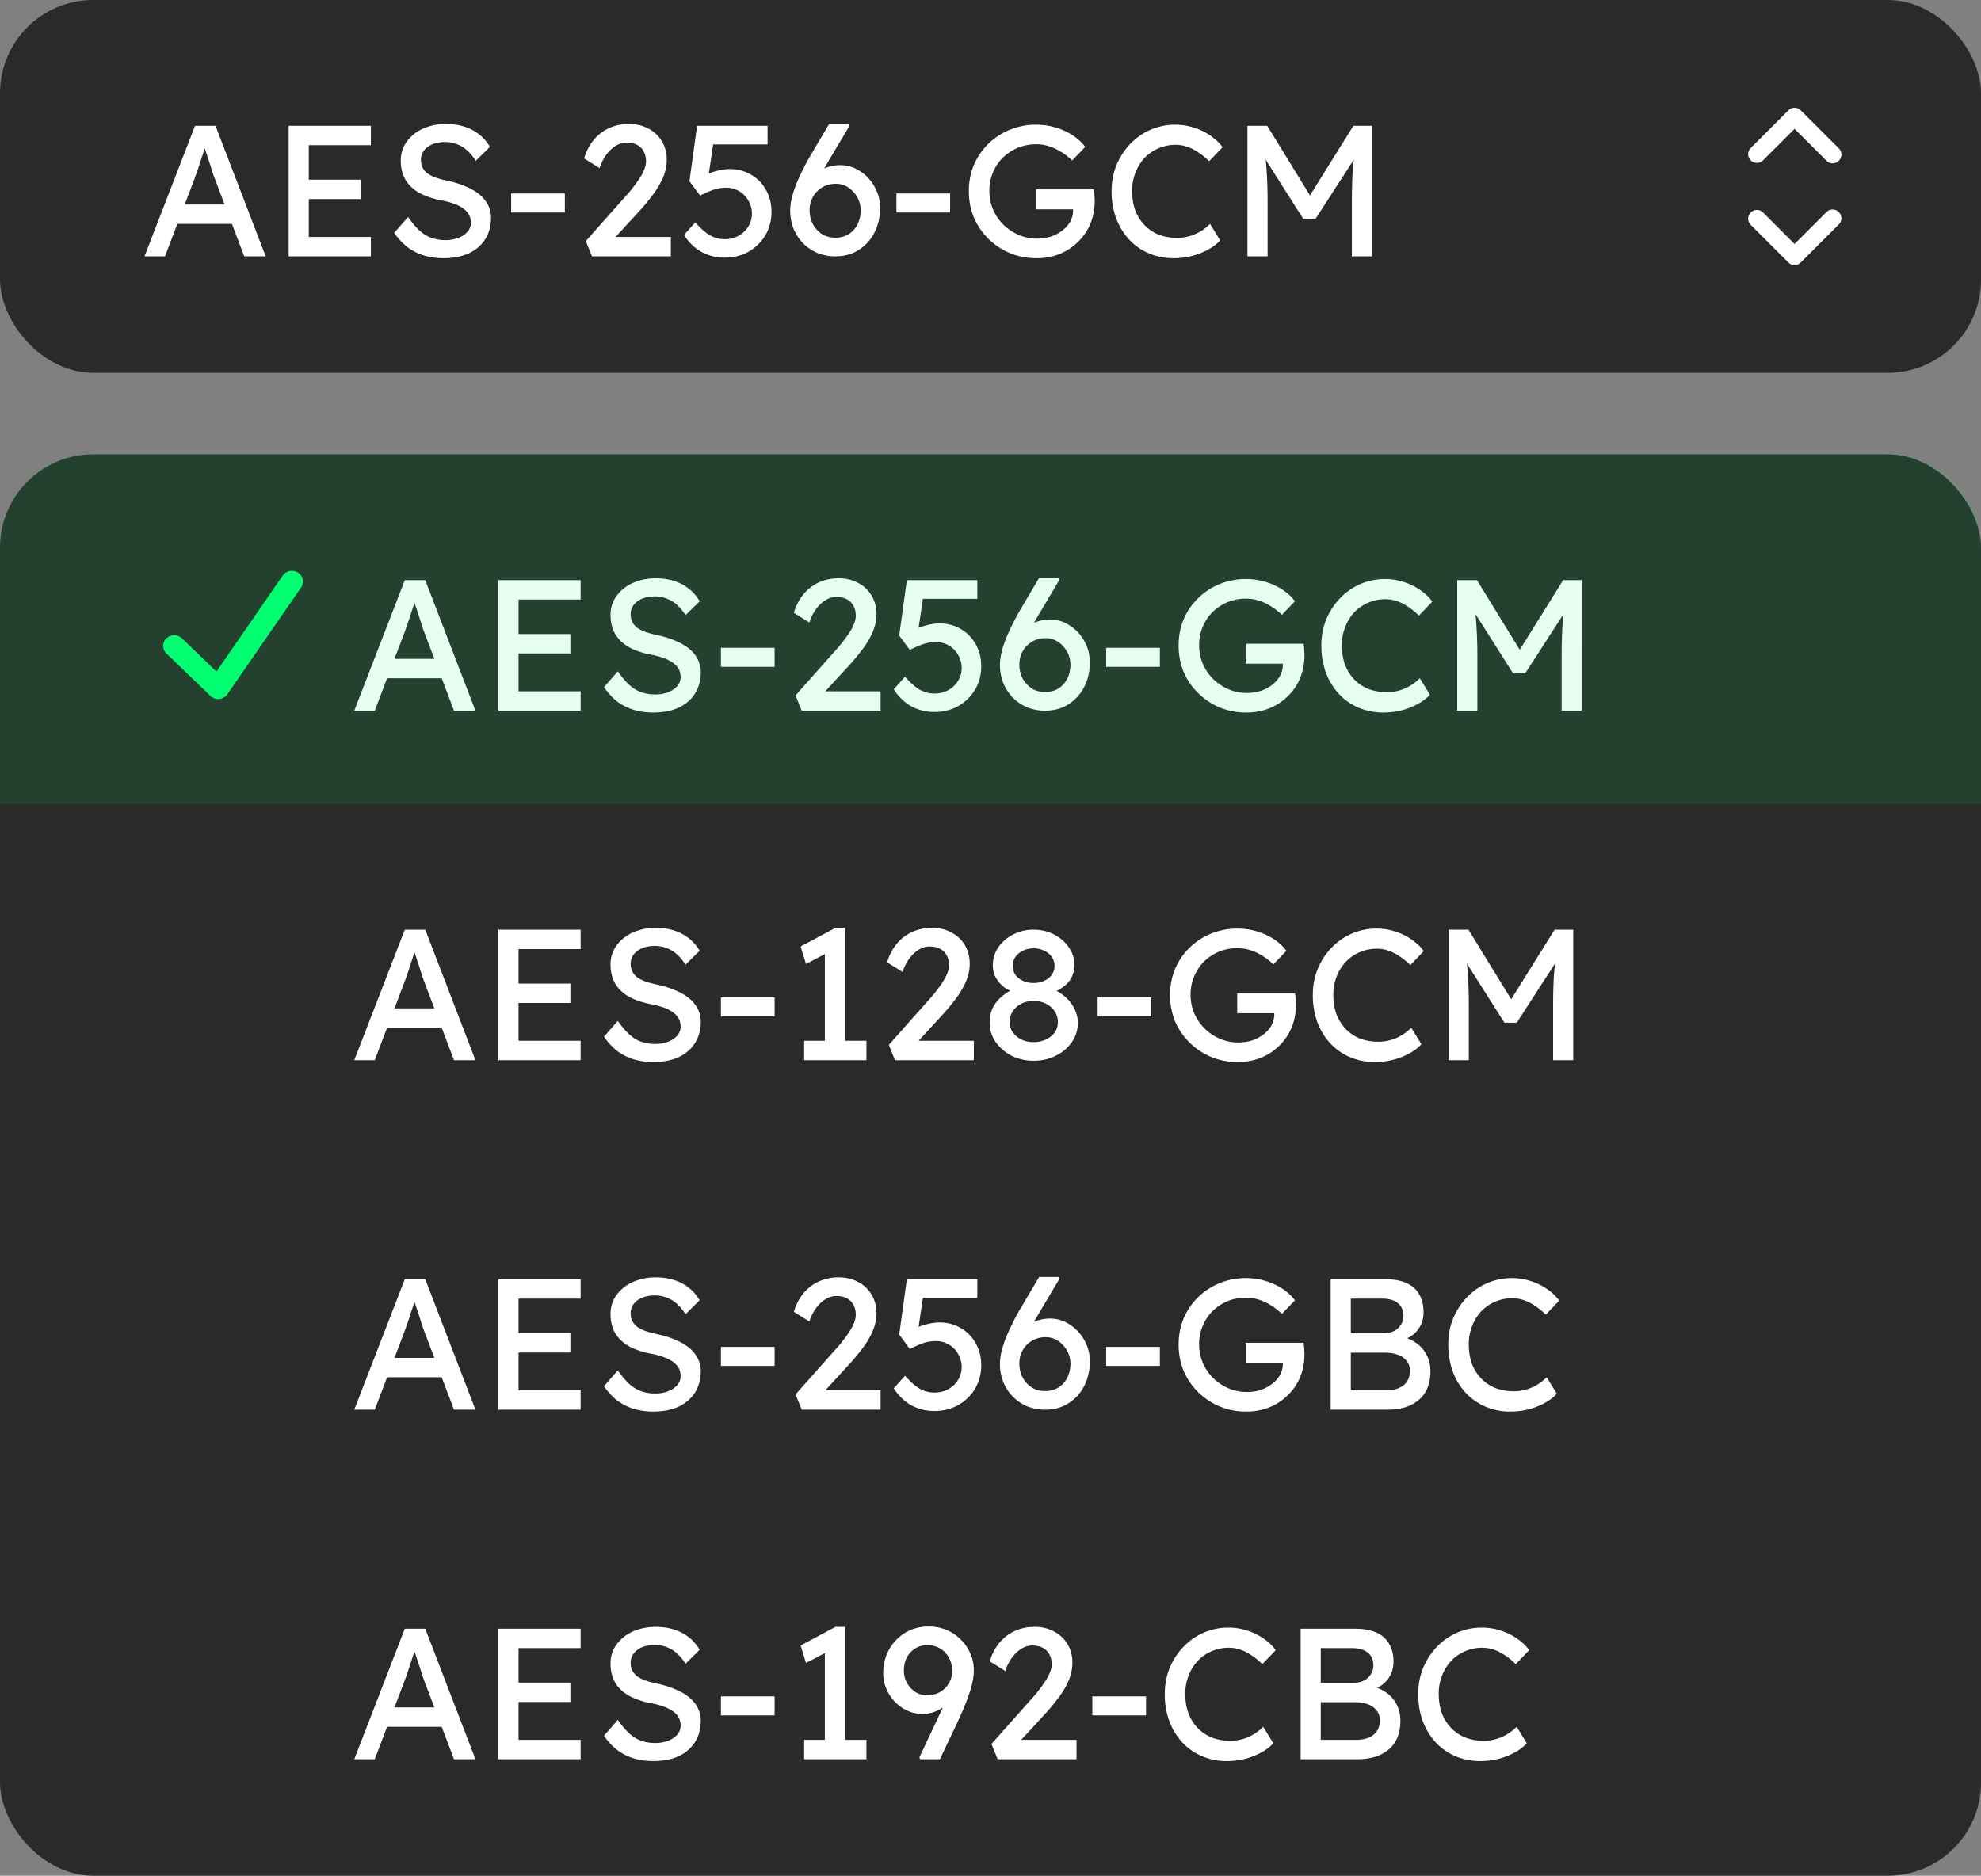
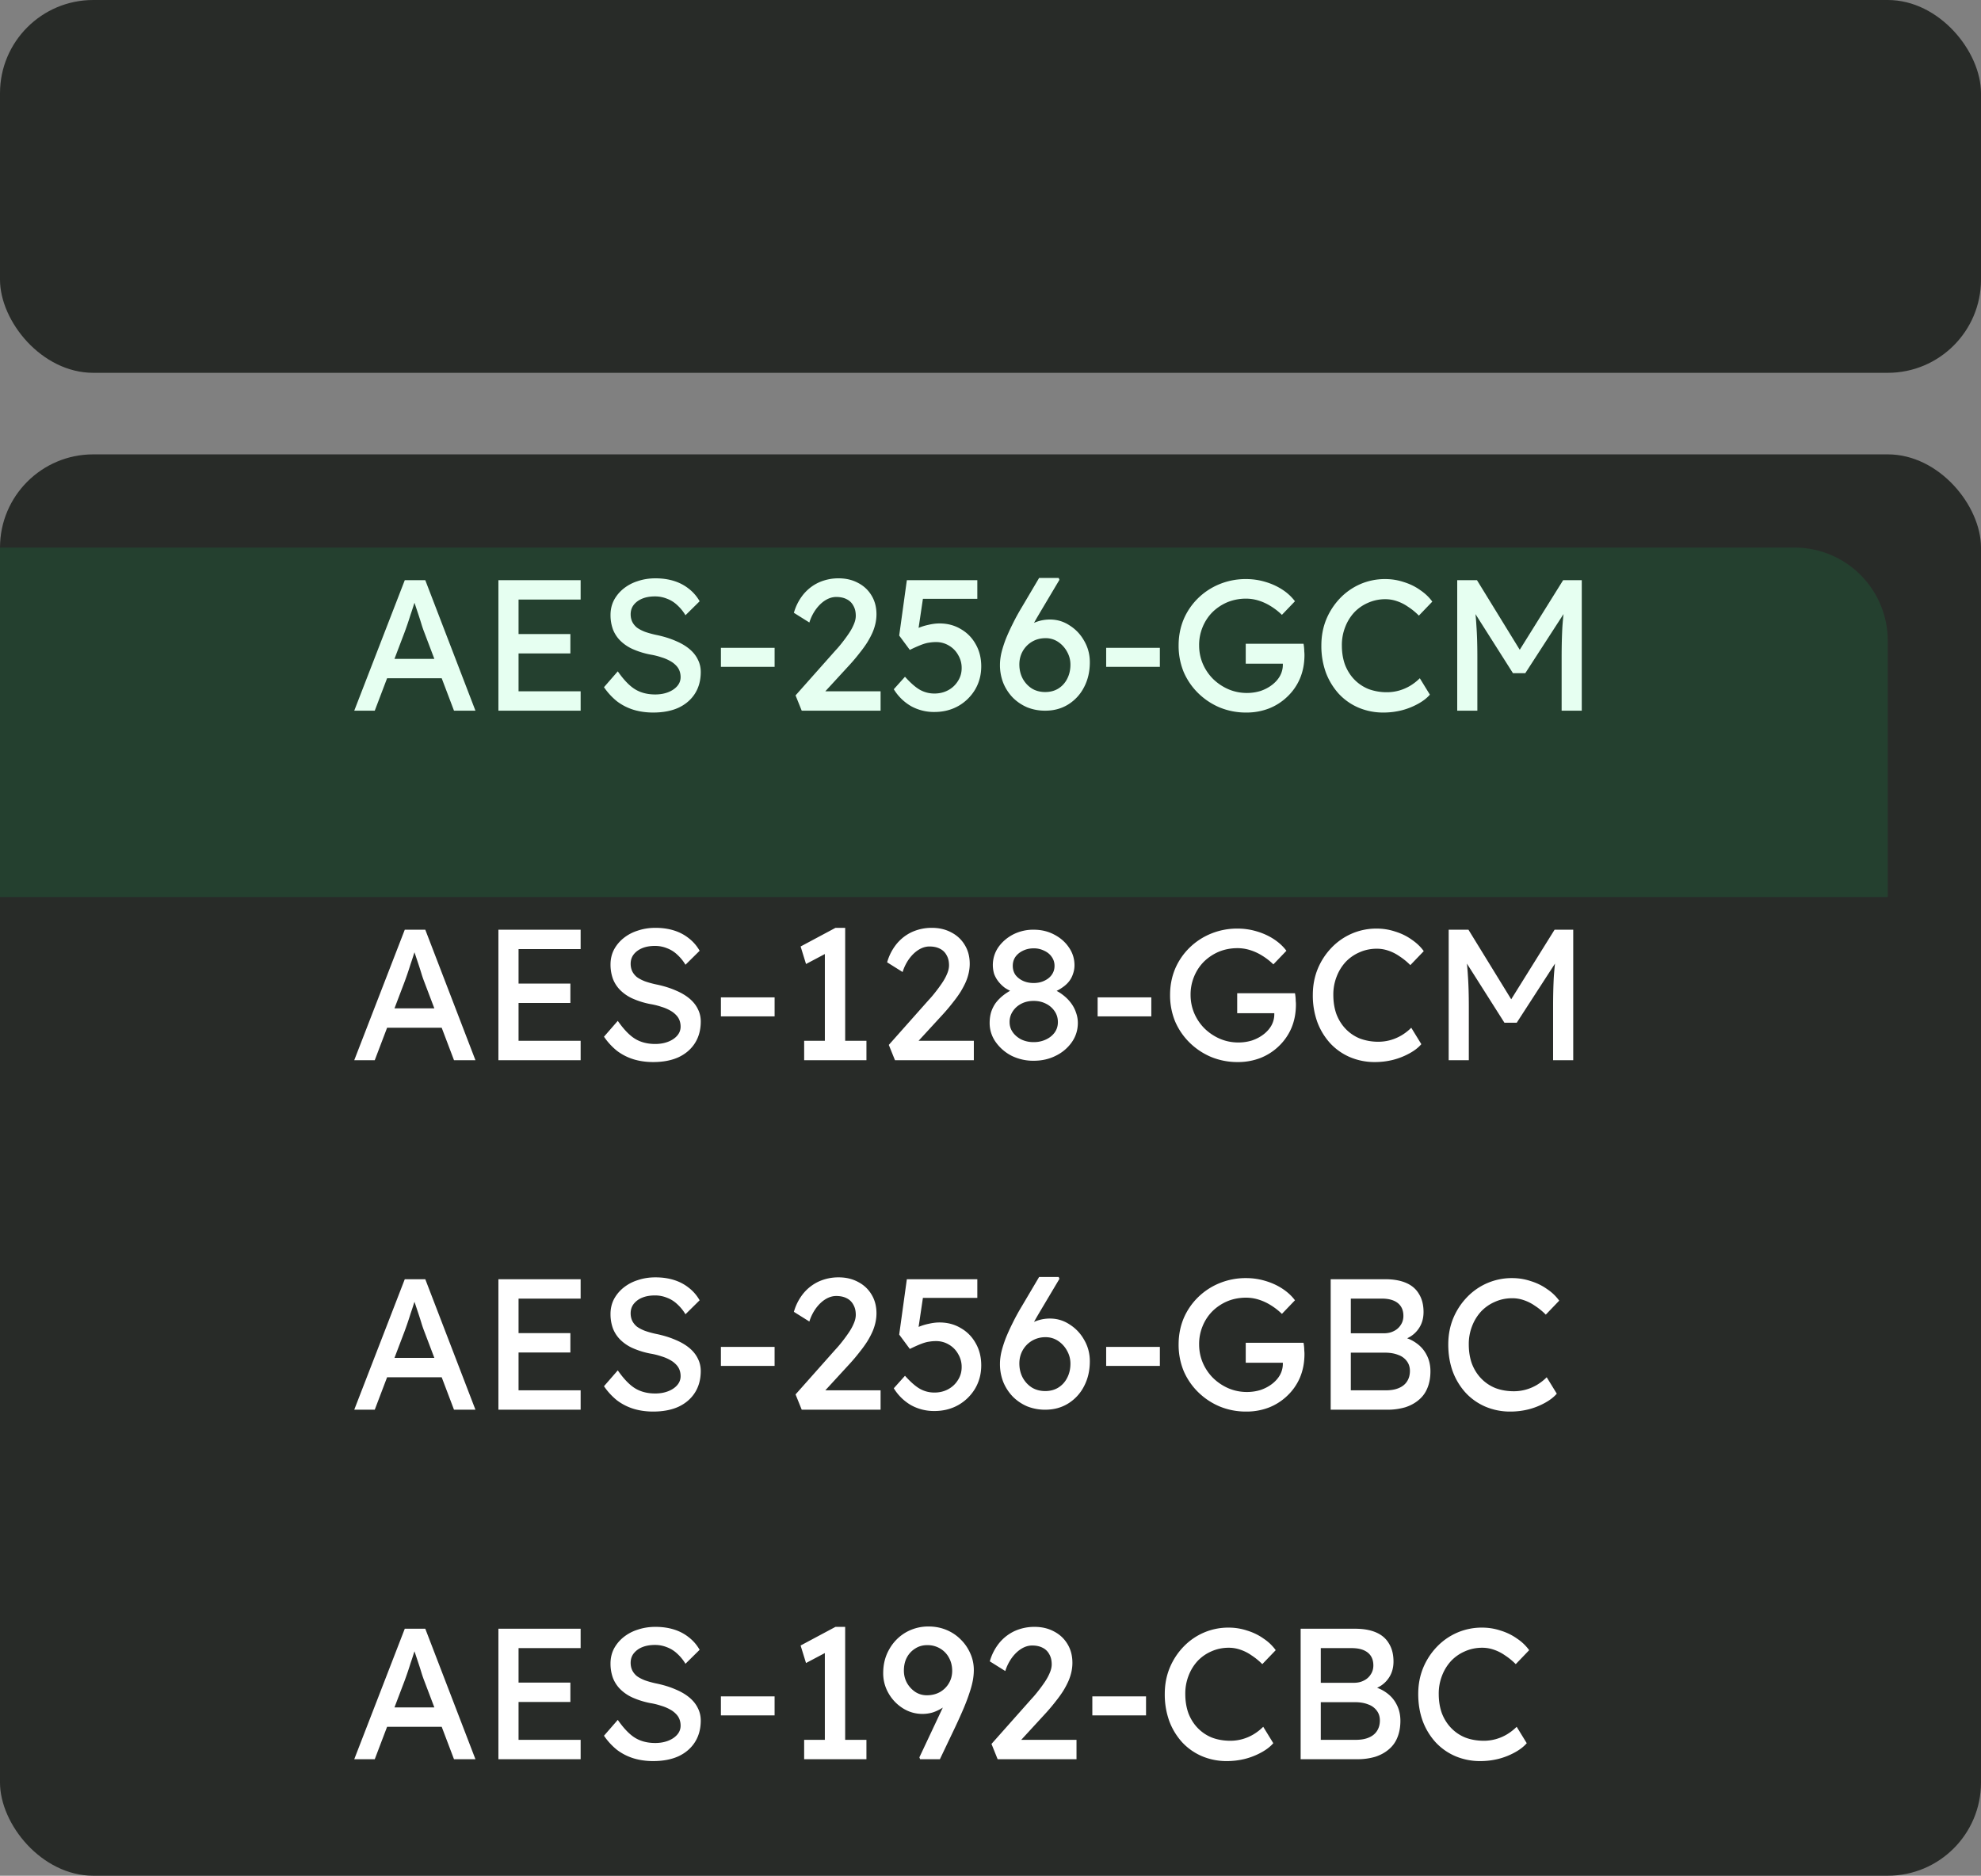
<svg xmlns="http://www.w3.org/2000/svg" width="170" height="161" fill="none">
  <rect width="100%" height="100%" fill="#808080" stroke="none" />
  <rect width="170" height="32" fill="#282B28" rx="8" />
-   <path fill="#fff" d="m12.4 22 4.336-11.2h1.76L22.8 22h-1.84l-2.56-6.752a10 10 0 0 1-.192-.544 30 30 0 0 0-.304-.96l-.32-.96q-.144-.448-.192-.576l.368-.016-.24.688q-.128.415-.288.88a29 29 0 0 1-.528 1.552L14.16 22zm1.92-2.784.64-1.664h5.088l.736 1.664zM24.771 22V10.8h7.056v1.664H26.5v7.872h5.328V22zm.784-4.912v-1.664h5.392v1.664zm12.5 5.072q-.912 0-1.696-.24-.768-.24-1.408-.72a5.6 5.6 0 0 1-1.12-1.216l1.184-1.36q.784 1.12 1.504 1.552t1.712.432q.609 0 1.104-.192t.784-.528q.288-.336.288-.768 0-.288-.096-.544a1.3 1.3 0 0 0-.304-.464 2 2 0 0 0-.512-.384 3.5 3.5 0 0 0-.72-.304 6 6 0 0 0-.96-.24 7 7 0 0 1-1.504-.464A3.6 3.6 0 0 1 35.24 16a2.8 2.8 0 0 1-.64-.976 3.6 3.6 0 0 1-.208-1.248q0-.672.288-1.248.305-.576.816-.992a3.7 3.7 0 0 1 1.232-.656q.704-.24 1.52-.24.864 0 1.584.224t1.28.672q.56.432.928 1.072l-1.216 1.2a3.8 3.8 0 0 0-.72-.88 2.6 2.6 0 0 0-.88-.544 2.7 2.7 0 0 0-1.024-.192q-.623 0-1.088.192-.464.192-.736.544-.256.335-.256.8 0 .336.128.624.129.272.384.496.273.208.72.384a8 8 0 0 0 1.072.288q.88.192 1.568.496.688.288 1.168.688t.72.896q.255.495.256 1.072 0 1.072-.496 1.856-.495.784-1.408 1.216-.912.416-2.176.416m5.809-3.92v-1.632h4.608v1.632zM50.8 22l-.529-1.312 3.425-3.856q.27-.288.56-.656.303-.384.576-.784.271-.4.431-.784.177-.4.176-.752 0-.512-.207-.864a1.27 1.27 0 0 0-.576-.56q-.369-.192-.896-.192-.465 0-.913.272-.447.271-.816.768a3.9 3.9 0 0 0-.575 1.152l-1.328-.832a4.4 4.4 0 0 1 .816-1.584q.56-.673 1.328-1.024a4.1 4.1 0 0 1 1.695-.352q.945 0 1.68.4.736.384 1.152 1.088.417.688.417 1.6 0 .368-.08.752a4.3 4.3 0 0 1-.257.8q-.175.4-.448.848-.271.432-.656.912a16 16 0 0 1-.848 1.008l-2.543 2.768-.32-.48h5.504V22zm11.39.112a4.06 4.06 0 0 1-2-.496 4.2 4.2 0 0 1-1.489-1.456l.96-1.072q.753.832 1.312 1.136.56.304 1.216.304.657 0 1.184-.288a2.2 2.2 0 0 0 .832-.784q.32-.496.32-1.104a2.13 2.13 0 0 0-.304-1.136 2.1 2.1 0 0 0-.784-.8 2.1 2.1 0 0 0-1.12-.304q-.305 0-.576.048-.272.032-.656.176a12 12 0 0 0-1.008.448l-.912-1.232.656-4.752h6.048v1.6h-4.96l.336-.304-.528 3.552-.4-.464q.16-.16.544-.304.384-.16.848-.256.48-.112.912-.112 1.024 0 1.824.48.816.464 1.28 1.296.48.833.48 1.904 0 1.104-.528 2a3.96 3.96 0 0 1-1.44 1.408q-.911.512-2.048.512M71.7 22a4.1 4.1 0 0 1-1.552-.288q-.704-.304-1.232-.832a4 4 0 0 1-.816-1.248 4.2 4.2 0 0 1-.288-1.584q0-.432.112-.96.128-.544.368-1.184.255-.64.608-1.344.351-.72.816-1.488l1.456-2.464h1.68l.064.16-1.76 2.96q-.48.816-.864 1.552-.369.736-.624 1.392-.256.64-.384 1.168l-.384-1.648a5 5 0 0 1 .656-.864q.351-.385.752-.64.415-.256.864-.384.448-.128.928-.128.928 0 1.696.512.783.495 1.248 1.328.48.832.48 1.824 0 1.2-.496 2.144a3.73 3.73 0 0 1-1.344 1.472Q72.82 22 71.7 22m0-1.6q.624 0 1.104-.288.496-.304.768-.832.288-.544.288-1.232 0-.593-.288-1.104a2.36 2.36 0 0 0-.768-.848 1.9 1.9 0 0 0-1.072-.32q-.656 0-1.168.304a2.2 2.2 0 0 0-.8.816q-.288.512-.288 1.136 0 .672.288 1.216.288.528.784.848.496.304 1.152.304m5.226-2.16v-1.632h4.608v1.632zm12.025 3.92q-1.215 0-2.272-.432a5.9 5.9 0 0 1-1.856-1.232 5.7 5.7 0 0 1-1.248-1.824 5.9 5.9 0 0 1-.432-2.272q0-1.2.432-2.24a5.6 5.6 0 0 1 1.232-1.808 5.7 5.7 0 0 1 1.856-1.216 5.9 5.9 0 0 1 2.272-.432q.848 0 1.648.24.816.24 1.472.672a4.2 4.2 0 0 1 1.072.992l-1.12 1.168q-.48-.464-.992-.768a4.4 4.4 0 0 0-1.024-.464 3.6 3.6 0 0 0-1.056-.16 4.2 4.2 0 0 0-1.6.304q-.72.304-1.28.848-.544.545-.848 1.28a4 4 0 0 0-.304 1.584q0 .832.32 1.584.32.736.88 1.296.576.56 1.312.88.752.32 1.584.32.624 0 1.184-.176.56-.192.992-.528t.672-.768q.24-.448.24-.944v-.32l.24.224h-3.424v-1.712h4.96a4 4 0 0 1 .064.672q.016.144.016.288 0 1.104-.384 2.016a4.65 4.65 0 0 1-1.072 1.552 4.8 4.8 0 0 1-1.584 1.024 5.3 5.3 0 0 1-1.952.352m11.786 0a5.4 5.4 0 0 1-2.144-.416 5 5 0 0 1-1.696-1.184 5.7 5.7 0 0 1-1.12-1.84 6.7 6.7 0 0 1-.384-2.32q0-1.2.416-2.224a5.9 5.9 0 0 1 1.184-1.824 5.4 5.4 0 0 1 1.744-1.216 5.3 5.3 0 0 1 2.144-.432q.816 0 1.584.256.784.24 1.408.688.64.432 1.04.992l-1.152 1.2a5.5 5.5 0 0 0-.944-.768 3.7 3.7 0 0 0-.96-.48 3 3 0 0 0-.976-.16 3.6 3.6 0 0 0-1.472.304 3.6 3.6 0 0 0-1.184.816q-.495.528-.784 1.264a4.2 4.2 0 0 0-.288 1.584q0 .912.272 1.664.288.735.8 1.264.512.528 1.216.816a4.5 4.5 0 0 0 1.584.272q.528 0 1.04-.144a4 4 0 0 0 .96-.416 4.3 4.3 0 0 0 .816-.64l.864 1.408q-.368.433-1.008.784a6 6 0 0 1-1.408.56 6.4 6.4 0 0 1-1.552.192m6.315-.16V10.8h1.696l4.08 6.64-.816-.016 4.128-6.624h1.6V22h-1.728v-4.592q0-1.44.064-2.592.08-1.152.256-2.288l.224.592-3.664 5.664h-1.056l-3.552-5.6.176-.656q.177 1.072.24 2.208.08 1.12.08 2.672V22z" />
-   <path fill="#fff" fill-rule="evenodd" d="M154.53 9.47a.75.75 0 0 0-1.06 0l-3.25 3.25a.75.75 0 0 0 1.06 1.06l2.72-2.72 2.72 2.72a.75.75 0 0 0 1.079.019.76.76 0 0 0 .22-.544.75.75 0 0 0-.239-.535zm-4.31 9.81 3.25 3.25a.75.75 0 0 0 1.06 0l3.25-3.25a.745.745 0 0 0 .184-.83.76.76 0 0 0-.414-.414.76.76 0 0 0-.587.01.8.8 0 0 0-.243.174L154 20.94l-2.72-2.72a.75.75 0 0 0-1.06 1.06" clip-rule="evenodd" />
  <rect width="170" height="122" y="39" fill="#282B28" rx="8" />
-   <path fill="#00FF70" fill-rule="evenodd" d="M25.577 49.154c.21.135.355.345.405.583a.9.9 0 0 1-.141.688l-6.329 9.167a.9.9 0 0 1-.3.277.97.97 0 0 1-1.16-.137l-3.797-3.667a.9.9 0 0 1-.255-.641.9.9 0 0 1 .278-.632.97.97 0 0 1 .654-.269.97.97 0 0 1 .664.246l2.979 2.876 5.686-8.238a.95.95 0 0 1 .604-.39.98.98 0 0 1 .712.137" clip-rule="evenodd" />
  <path fill="#fff" d="m30.4 61 4.336-11.2h1.76L40.8 61h-1.84l-2.56-6.752a10 10 0 0 1-.192-.544 30 30 0 0 0-.304-.96l-.32-.96q-.144-.448-.192-.576l.368-.016-.24.688q-.127.415-.288.88a29 29 0 0 1-.528 1.552L32.16 61zm1.92-2.784.64-1.664h5.088l.736 1.664zM42.771 61V49.8h7.056v1.664H44.5v7.872h5.328V61zm.784-4.912v-1.664h5.392v1.664zm12.5 5.072q-.912 0-1.696-.24-.768-.24-1.408-.72a5.6 5.6 0 0 1-1.12-1.216l1.184-1.36q.784 1.12 1.504 1.552t1.712.432q.609 0 1.104-.192t.784-.528q.288-.336.288-.768 0-.288-.096-.544a1.3 1.3 0 0 0-.304-.464 2 2 0 0 0-.512-.384 3.5 3.5 0 0 0-.72-.304 6 6 0 0 0-.96-.24 7 7 0 0 1-1.504-.464A3.6 3.6 0 0 1 53.24 55a2.8 2.8 0 0 1-.64-.976 3.6 3.6 0 0 1-.208-1.248q0-.672.288-1.248.305-.576.816-.992a3.7 3.7 0 0 1 1.232-.656q.704-.24 1.52-.24.864 0 1.584.224t1.28.672q.56.432.928 1.072l-1.216 1.2a3.8 3.8 0 0 0-.72-.88 2.6 2.6 0 0 0-.88-.544 2.7 2.7 0 0 0-1.024-.192q-.623 0-1.088.192-.464.192-.736.544-.256.335-.256.8 0 .336.128.624.129.272.384.496.273.209.72.384a8 8 0 0 0 1.072.288q.88.192 1.568.496.688.288 1.168.688t.72.896q.255.495.256 1.072 0 1.072-.496 1.856-.495.784-1.408 1.216-.912.416-2.176.416m5.809-3.92v-1.632h4.608v1.632zM68.8 61l-.529-1.312 3.424-3.856q.272-.287.56-.656.305-.384.576-.784.273-.4.433-.784.175-.4.175-.752 0-.512-.207-.864a1.27 1.27 0 0 0-.577-.56q-.368-.192-.896-.192-.463 0-.912.272-.447.271-.816.768a3.9 3.9 0 0 0-.575 1.152l-1.328-.832a4.4 4.4 0 0 1 .816-1.584q.56-.672 1.328-1.024a4.1 4.1 0 0 1 1.696-.352q.944 0 1.68.4.735.384 1.151 1.088.416.688.416 1.6 0 .368-.08.752a4.3 4.3 0 0 1-.255.8q-.177.4-.448.848-.272.432-.657.912a16 16 0 0 1-.847 1.008l-2.544 2.768-.32-.48h5.504V61zm11.39.112a4.06 4.06 0 0 1-2-.496 4.2 4.2 0 0 1-1.489-1.456l.96-1.072q.752.832 1.312 1.136t1.216.304 1.184-.288a2.2 2.2 0 0 0 .832-.784q.32-.496.32-1.104a2.13 2.13 0 0 0-.304-1.136 2.1 2.1 0 0 0-.784-.8 2.1 2.1 0 0 0-1.12-.304q-.304 0-.576.048-.272.032-.656.176a12 12 0 0 0-1.008.448l-.912-1.232.656-4.752h6.048v1.6h-4.96l.336-.304-.528 3.552-.4-.464q.16-.16.544-.304.384-.16.848-.256.48-.112.912-.112 1.024 0 1.824.48.816.464 1.28 1.296.48.833.48 1.904 0 1.104-.528 2a3.96 3.96 0 0 1-1.44 1.408q-.912.512-2.048.512M89.7 61a4.1 4.1 0 0 1-1.552-.288q-.704-.304-1.232-.832a4 4 0 0 1-.816-1.248 4.2 4.2 0 0 1-.288-1.584q0-.432.112-.96.128-.544.368-1.184.255-.64.608-1.344.351-.72.816-1.488l1.456-2.464h1.68l.064.16-1.76 2.96q-.48.816-.864 1.552-.369.736-.624 1.392-.256.64-.384 1.168l-.384-1.648a5 5 0 0 1 .656-.864q.351-.385.752-.64.415-.256.864-.384.448-.128.928-.128.928 0 1.696.512.783.495 1.248 1.328.48.832.48 1.824 0 1.2-.496 2.144a3.73 3.73 0 0 1-1.344 1.472Q90.82 61 89.7 61m0-1.6q.624 0 1.104-.288.496-.304.768-.832.288-.544.288-1.232 0-.593-.288-1.104a2.36 2.36 0 0 0-.768-.848 1.9 1.9 0 0 0-1.072-.32q-.656 0-1.168.304a2.2 2.2 0 0 0-.8.816q-.288.512-.288 1.136 0 .672.288 1.216.288.528.784.848.496.304 1.152.304m5.226-2.16v-1.632h4.608v1.632zm12.025 3.92a5.9 5.9 0 0 1-2.272-.432 5.9 5.9 0 0 1-1.856-1.232 5.7 5.7 0 0 1-1.248-1.824 5.9 5.9 0 0 1-.432-2.272q0-1.2.432-2.24a5.6 5.6 0 0 1 1.232-1.808 5.7 5.7 0 0 1 1.856-1.216 5.9 5.9 0 0 1 2.272-.432q.848 0 1.648.24.816.24 1.472.672a4.2 4.2 0 0 1 1.072.992l-1.12 1.168a5.4 5.4 0 0 0-.992-.768 4.4 4.4 0 0 0-1.024-.464 3.6 3.6 0 0 0-1.056-.16 4.2 4.2 0 0 0-1.6.304q-.72.304-1.28.848-.544.545-.848 1.28a4 4 0 0 0-.304 1.584q0 .832.32 1.584.32.736.88 1.296.576.56 1.312.88.751.32 1.584.32.624 0 1.184-.176.56-.192.992-.528t.672-.768q.24-.448.24-.944v-.32l.24.224h-3.424v-1.712h4.96a4 4 0 0 1 .064.672q.016.144.016.288 0 1.104-.384 2.016a4.65 4.65 0 0 1-1.072 1.552 4.8 4.8 0 0 1-1.584 1.024 5.3 5.3 0 0 1-1.952.352m11.786 0a5.4 5.4 0 0 1-2.144-.416 5 5 0 0 1-1.696-1.184 5.7 5.7 0 0 1-1.12-1.84 6.7 6.7 0 0 1-.384-2.32q0-1.2.416-2.224a5.9 5.9 0 0 1 1.184-1.824 5.4 5.4 0 0 1 1.744-1.216 5.3 5.3 0 0 1 2.144-.432q.816 0 1.584.256.784.24 1.408.688.64.432 1.04.992l-1.152 1.2a5.5 5.5 0 0 0-.944-.768 3.7 3.7 0 0 0-.96-.48 3 3 0 0 0-.976-.16 3.6 3.6 0 0 0-1.472.304 3.6 3.6 0 0 0-1.184.816 3.9 3.9 0 0 0-.784 1.264 4.2 4.2 0 0 0-.288 1.584q0 .912.272 1.664.288.736.8 1.264t1.216.816a4.5 4.5 0 0 0 1.584.272q.528 0 1.04-.144a4 4 0 0 0 .96-.416 4.3 4.3 0 0 0 .816-.64l.864 1.408q-.368.432-1.008.784a6 6 0 0 1-1.408.56 6.4 6.4 0 0 1-1.552.192m6.315-.16V49.8h1.696l4.08 6.64-.816-.016 4.128-6.624h1.6V61h-1.728v-4.592q0-1.44.064-2.592.08-1.151.256-2.288l.224.592-3.664 5.664h-1.056l-3.552-5.6.176-.656q.177 1.072.24 2.208.08 1.12.08 2.672V61zM30.4 91l4.336-11.2h1.76L40.8 91h-1.84l-2.56-6.752a10 10 0 0 1-.192-.544 30 30 0 0 0-.304-.96l-.32-.96q-.144-.448-.192-.576l.368-.016-.24.688q-.127.415-.288.88a29 29 0 0 1-.528 1.552L32.16 91zm1.92-2.784.64-1.664h5.088l.736 1.664zM42.771 91V79.8h7.056v1.664H44.5v7.872h5.328V91zm.784-4.912v-1.664h5.392v1.664zm12.5 5.072q-.912 0-1.696-.24-.768-.24-1.408-.72a5.6 5.6 0 0 1-1.12-1.216l1.184-1.36q.784 1.12 1.504 1.552t1.712.432q.609 0 1.104-.192t.784-.528q.288-.336.288-.768 0-.288-.096-.544a1.3 1.3 0 0 0-.304-.464 2 2 0 0 0-.512-.384 3.5 3.5 0 0 0-.72-.304 6 6 0 0 0-.96-.24 7 7 0 0 1-1.504-.464A3.6 3.6 0 0 1 53.24 85a2.8 2.8 0 0 1-.64-.976 3.6 3.6 0 0 1-.208-1.248q0-.672.288-1.248.305-.576.816-.992a3.7 3.7 0 0 1 1.232-.656q.704-.24 1.52-.24.864 0 1.584.224t1.28.672q.56.432.928 1.072l-1.216 1.2a3.8 3.8 0 0 0-.72-.88 2.6 2.6 0 0 0-.88-.544 2.7 2.7 0 0 0-1.024-.192q-.623 0-1.088.192-.464.192-.736.544-.256.335-.256.8 0 .336.128.624.129.272.384.496.273.209.72.384a8 8 0 0 0 1.072.288q.88.192 1.568.496.688.288 1.168.688t.72.896q.255.495.256 1.072 0 1.072-.496 1.856-.495.784-1.408 1.216-.912.416-2.176.416m5.809-3.92v-1.632h4.608v1.632zm8.92 2.976v-9.088l.592.448-2.208 1.168-.464-1.504 2.993-1.6h.831v10.576zM69.009 91v-1.664h5.345V91zm7.793 0-.529-1.312 3.424-3.856q.272-.287.56-.656.305-.384.576-.784.273-.4.433-.784.175-.4.175-.752 0-.512-.207-.864a1.27 1.27 0 0 0-.577-.56q-.368-.192-.896-.192-.463 0-.912.272-.447.272-.816.768a3.9 3.9 0 0 0-.575 1.152L76.13 82.6a4.4 4.4 0 0 1 .816-1.584q.56-.672 1.328-1.024a4.1 4.1 0 0 1 1.696-.352q.944 0 1.68.4.735.384 1.151 1.088.416.688.416 1.6 0 .368-.08.752a4.3 4.3 0 0 1-.255.8q-.177.4-.448.848-.272.432-.657.912a16 16 0 0 1-.847 1.008l-2.544 2.768-.32-.48h5.504V91zm11.901.048a4.2 4.2 0 0 1-1.904-.432 3.8 3.8 0 0 1-1.36-1.184 2.8 2.8 0 0 1-.512-1.632q0-.496.128-.928.144-.448.416-.816.288-.368.688-.672t.928-.544l-.096.336a4 4 0 0 1-.752-.384 3 3 0 0 1-.56-.544 2.4 2.4 0 0 1-.368-.656 2.69 2.69 0 0 1 .352-2.272q.48-.689 1.264-1.104a3.8 3.8 0 0 1 1.776-.416q.975 0 1.76.416.8.415 1.264 1.104.48.688.48 1.536 0 .384-.128.736a2 2 0 0 1-.336.64q-.224.288-.576.528-.336.24-.768.416l-.048-.272q.48.192.864.496.4.304.688.688t.432.816q.16.432.16.896 0 .912-.512 1.648a3.6 3.6 0 0 1-1.376 1.168q-.848.432-1.904.432m0-1.6a2.4 2.4 0 0 0 1.056-.224q.48-.225.752-.608.272-.385.272-.88 0-.528-.272-.928a1.9 1.9 0 0 0-.752-.656q-.464-.24-1.056-.24-.591 0-1.056.24t-.736.656a1.6 1.6 0 0 0-.272.928q0 .48.272.864t.736.624a2.4 2.4 0 0 0 1.056.224m0-5.072q.511 0 .912-.192.415-.192.64-.512.24-.336.24-.768t-.24-.768q-.225-.336-.64-.528a1.95 1.95 0 0 0-.912-.208q-.511 0-.928.208-.4.192-.64.528-.225.336-.224.768 0 .432.224.768.24.32.64.512.417.192.928.192m5.49 2.864v-1.632H98.8v1.632zm12.025 3.92a5.9 5.9 0 0 1-2.272-.432 5.9 5.9 0 0 1-1.856-1.232 5.7 5.7 0 0 1-1.248-1.824 5.9 5.9 0 0 1-.432-2.272q0-1.2.432-2.24a5.6 5.6 0 0 1 1.232-1.808 5.7 5.7 0 0 1 1.856-1.216 5.9 5.9 0 0 1 2.272-.432q.847 0 1.648.24.816.24 1.472.672.655.432 1.072.992l-1.12 1.168a5.4 5.4 0 0 0-.992-.768 4.4 4.4 0 0 0-1.024-.464 3.6 3.6 0 0 0-1.056-.16q-.864 0-1.6.304-.72.304-1.28.848-.545.545-.848 1.28a4 4 0 0 0-.304 1.584q0 .832.32 1.584.32.736.88 1.296.576.56 1.312.88.752.32 1.584.32.624 0 1.184-.176.56-.192.992-.528t.672-.768q.24-.448.24-.944v-.32l.24.224h-3.424v-1.712h4.96a4 4 0 0 1 .064.672q.016.144.016.288 0 1.104-.384 2.016a4.7 4.7 0 0 1-1.072 1.552 4.8 4.8 0 0 1-1.584 1.024 5.3 5.3 0 0 1-1.952.352m11.786 0a5.4 5.4 0 0 1-2.144-.416 5 5 0 0 1-1.696-1.184 5.6 5.6 0 0 1-1.12-1.84 6.7 6.7 0 0 1-.384-2.32q0-1.2.416-2.224a5.8 5.8 0 0 1 1.184-1.824 5.35 5.35 0 0 1 1.744-1.216 5.3 5.3 0 0 1 2.144-.432q.816 0 1.584.256.784.24 1.408.688.64.432 1.04.992l-1.152 1.2a5.6 5.6 0 0 0-.944-.768 3.7 3.7 0 0 0-.96-.48 3 3 0 0 0-.976-.16q-.785 0-1.472.304a3.6 3.6 0 0 0-1.184.816 3.9 3.9 0 0 0-.784 1.264 4.2 4.2 0 0 0-.288 1.584q0 .912.272 1.664.287.736.8 1.264a3.5 3.5 0 0 0 1.216.816 4.5 4.5 0 0 0 1.584.272q.527 0 1.04-.144a4 4 0 0 0 .96-.416q.447-.272.816-.64l.864 1.408q-.369.433-1.008.784a6 6 0 0 1-1.408.56 6.4 6.4 0 0 1-1.552.192m6.315-.16V79.8h1.696l4.08 6.64-.816-.016 4.128-6.624h1.6V91h-1.728v-4.592q0-1.44.064-2.592.08-1.151.256-2.288l.224.592-3.664 5.664h-1.056l-3.552-5.6.176-.656q.175 1.072.24 2.208.08 1.12.08 2.672V91zM30.4 121l4.336-11.2h1.76L40.8 121h-1.84l-2.56-6.752a10 10 0 0 1-.192-.544 30 30 0 0 0-.304-.96l-.32-.96a16 16 0 0 0-.192-.576l.368-.016-.24.688q-.127.416-.288.88a29 29 0 0 1-.528 1.552L32.16 121zm1.92-2.784.64-1.664h5.088l.736 1.664zM42.771 121v-11.2h7.056v1.664H44.5v7.872h5.328V121zm.784-4.912v-1.664h5.392v1.664zm12.5 5.072q-.912 0-1.696-.24-.768-.24-1.408-.72a5.6 5.6 0 0 1-1.12-1.216l1.184-1.36q.784 1.12 1.504 1.552t1.712.432q.609 0 1.104-.192t.784-.528q.288-.336.288-.768 0-.288-.096-.544a1.3 1.3 0 0 0-.304-.464 2 2 0 0 0-.512-.384 3.5 3.5 0 0 0-.72-.304 6 6 0 0 0-.96-.24 7 7 0 0 1-1.504-.464 3.6 3.6 0 0 1-1.072-.72 2.8 2.8 0 0 1-.64-.976 3.6 3.6 0 0 1-.208-1.248q0-.672.288-1.248.305-.576.816-.992a3.7 3.7 0 0 1 1.232-.656q.704-.24 1.52-.24.864 0 1.584.224t1.28.672q.56.432.928 1.072l-1.216 1.2a3.8 3.8 0 0 0-.72-.88 2.6 2.6 0 0 0-.88-.544 2.7 2.7 0 0 0-1.024-.192q-.623 0-1.088.192a1.75 1.75 0 0 0-.736.544q-.256.336-.256.8 0 .336.128.624.129.272.384.496.273.209.72.384a8 8 0 0 0 1.072.288q.88.192 1.568.496.688.288 1.168.688t.72.896q.255.496.256 1.072 0 1.072-.496 1.856-.495.784-1.408 1.216-.912.416-2.176.416m5.809-3.92v-1.632h4.608v1.632zM68.8 121l-.529-1.312 3.424-3.856q.272-.288.56-.656.305-.384.576-.784.273-.4.433-.784.175-.4.175-.752 0-.511-.207-.864a1.27 1.27 0 0 0-.577-.56q-.368-.192-.896-.192-.463 0-.912.272-.447.272-.816.768a3.9 3.9 0 0 0-.575 1.152l-1.328-.832a4.4 4.4 0 0 1 .816-1.584 3.75 3.75 0 0 1 1.328-1.024 4.1 4.1 0 0 1 1.696-.352q.944 0 1.68.4.735.384 1.151 1.088.416.688.416 1.6 0 .368-.08.752a4.3 4.3 0 0 1-.255.8 7 7 0 0 1-.448.848q-.272.432-.657.912a16 16 0 0 1-.847 1.008l-2.544 2.768-.32-.48h5.504V121zm11.39.112a4.06 4.06 0 0 1-2-.496 4.2 4.2 0 0 1-1.489-1.456l.96-1.072q.752.832 1.312 1.136t1.216.304 1.184-.288.832-.784q.32-.497.32-1.104a2.13 2.13 0 0 0-.304-1.136 2.1 2.1 0 0 0-.784-.8 2.1 2.1 0 0 0-1.12-.304q-.304 0-.576.048-.272.032-.656.176t-1.008.448l-.912-1.232.656-4.752h6.048v1.6h-4.96l.336-.304-.528 3.552-.4-.464q.16-.16.544-.304a4.6 4.6 0 0 1 .848-.256q.48-.112.912-.112 1.024 0 1.824.48.816.463 1.28 1.296.48.832.48 1.904 0 1.104-.528 2a3.96 3.96 0 0 1-1.44 1.408q-.912.512-2.048.512M89.7 121a4.1 4.1 0 0 1-1.552-.288 3.9 3.9 0 0 1-1.232-.832 4 4 0 0 1-.816-1.248 4.2 4.2 0 0 1-.288-1.584q0-.432.112-.96.128-.544.368-1.184.255-.64.608-1.344.351-.72.816-1.488l1.456-2.464h1.68l.064.16-1.76 2.96q-.48.816-.864 1.552-.369.736-.624 1.392-.256.64-.384 1.168l-.384-1.648q.304-.496.656-.864.351-.384.752-.64a3.37 3.37 0 0 1 1.792-.512q.928 0 1.696.512.783.496 1.248 1.328.48.832.48 1.824 0 1.2-.496 2.144a3.73 3.73 0 0 1-1.344 1.472Q90.82 121 89.7 121m0-1.6q.624 0 1.104-.288.496-.304.768-.832.288-.544.288-1.232 0-.593-.288-1.104a2.35 2.35 0 0 0-.768-.848 1.9 1.9 0 0 0-1.072-.32 2.24 2.24 0 0 0-1.168.304 2.2 2.2 0 0 0-.8.816q-.288.512-.288 1.136 0 .672.288 1.216.288.528.784.848.496.304 1.152.304m5.226-2.16v-1.632h4.608v1.632zm12.025 3.92a5.9 5.9 0 0 1-2.272-.432 5.9 5.9 0 0 1-1.856-1.232 5.7 5.7 0 0 1-1.248-1.824 5.9 5.9 0 0 1-.432-2.272q0-1.2.432-2.24a5.6 5.6 0 0 1 1.232-1.808 5.7 5.7 0 0 1 1.856-1.216 5.9 5.9 0 0 1 2.272-.432q.848 0 1.648.24.816.24 1.472.672t1.072.992l-1.12 1.168a5.4 5.4 0 0 0-.992-.768 4.4 4.4 0 0 0-1.024-.464 3.6 3.6 0 0 0-1.056-.16q-.864 0-1.6.304-.72.304-1.28.848a3.9 3.9 0 0 0-.848 1.28 4 4 0 0 0-.304 1.584q0 .832.32 1.584.32.736.88 1.296.576.56 1.312.88.751.32 1.584.32.624 0 1.184-.176.56-.192.992-.528t.672-.768q.24-.448.24-.944v-.32l.24.224h-3.424v-1.712h4.96a4 4 0 0 1 .064.672q.016.144.016.288 0 1.104-.384 2.016a4.65 4.65 0 0 1-1.072 1.552 4.8 4.8 0 0 1-1.584 1.024 5.3 5.3 0 0 1-1.952.352m7.242-.16v-11.2h4.672q1.072 0 1.808.32.737.32 1.104.96.384.624.384 1.536t-.512 1.552q-.496.64-1.392.88v-.32q.752.16 1.312.576.56.4.864 1.008.32.608.32 1.392 0 .8-.256 1.424-.24.608-.736 1.024-.48.416-1.168.64a5.4 5.4 0 0 1-1.568.208zm1.728-1.664h3.008q.655 0 1.104-.192.464-.192.704-.56.256-.384.256-.912 0-.496-.272-.848a1.53 1.53 0 0 0-.736-.528q-.48-.192-1.136-.192h-2.928zm0-4.896h2.848q.48 0 .848-.192a1.43 1.43 0 0 0 .592-.528q.224-.336.224-.768 0-.72-.48-1.104t-1.376-.384h-2.656zm13.707 6.72a5.4 5.4 0 0 1-2.144-.416 5 5 0 0 1-1.696-1.184 5.6 5.6 0 0 1-1.12-1.84q-.384-1.056-.384-2.32 0-1.2.416-2.224a5.8 5.8 0 0 1 1.184-1.824 5.3 5.3 0 0 1 3.888-1.648q.816 0 1.584.256.784.24 1.408.688a4 4 0 0 1 1.04.992l-1.152 1.2a5.6 5.6 0 0 0-.944-.768 3.7 3.7 0 0 0-.96-.48 3 3 0 0 0-.976-.16q-.785 0-1.472.304a3.6 3.6 0 0 0-1.184.816 3.9 3.9 0 0 0-.784 1.264 4.2 4.2 0 0 0-.288 1.584q0 .912.272 1.664.287.736.8 1.264a3.5 3.5 0 0 0 1.216.816q.72.272 1.584.272.527 0 1.04-.144.511-.144.96-.416.447-.272.816-.64l.864 1.408q-.369.432-1.008.784a6 6 0 0 1-1.408.56 6.4 6.4 0 0 1-1.552.192M30.4 151l4.336-11.2h1.76L40.8 151h-1.84l-2.56-6.752a10 10 0 0 1-.192-.544 30 30 0 0 0-.304-.96l-.32-.96a16 16 0 0 0-.192-.576l.368-.016-.24.688q-.127.416-.288.88a29 29 0 0 1-.528 1.552L32.16 151zm1.92-2.784.64-1.664h5.088l.736 1.664zM42.771 151v-11.2h7.056v1.664H44.5v7.872h5.328V151zm.784-4.912v-1.664h5.392v1.664zm12.5 5.072q-.912 0-1.696-.24-.768-.24-1.408-.72a5.6 5.6 0 0 1-1.12-1.216l1.184-1.36q.784 1.12 1.504 1.552t1.712.432q.609 0 1.104-.192t.784-.528q.288-.336.288-.768 0-.288-.096-.544a1.3 1.3 0 0 0-.304-.464 2 2 0 0 0-.512-.384 3.5 3.5 0 0 0-.72-.304 6 6 0 0 0-.96-.24 7 7 0 0 1-1.504-.464 3.6 3.6 0 0 1-1.072-.72 2.8 2.8 0 0 1-.64-.976 3.6 3.6 0 0 1-.208-1.248q0-.672.288-1.248.305-.576.816-.992a3.7 3.7 0 0 1 1.232-.656q.704-.24 1.52-.24.864 0 1.584.224.72.223 1.28.672.56.432.928 1.072l-1.216 1.2a3.8 3.8 0 0 0-.72-.88 2.6 2.6 0 0 0-.88-.544 2.7 2.7 0 0 0-1.024-.192q-.623 0-1.088.192a1.75 1.75 0 0 0-.736.544q-.256.336-.256.8 0 .336.128.624.129.272.384.496.273.209.72.384a8 8 0 0 0 1.072.288q.88.192 1.568.496.688.288 1.168.688t.72.896q.255.496.256 1.072 0 1.072-.496 1.856-.495.784-1.408 1.216-.912.416-2.176.416m5.809-3.92v-1.632h4.608v1.632zm8.92 2.976v-9.088l.592.448-2.208 1.168-.464-1.504 2.993-1.6h.831v10.576zm-1.776.784v-1.664h5.345V151zm9.953 0-.064-.16 3.328-7.072.047 1.328q-.288.48-.64.848a3.7 3.7 0 0 1-1.584 1.04 3.1 3.1 0 0 1-.88.128q-.912 0-1.68-.48a3.64 3.64 0 0 1-1.231-1.28 3.4 3.4 0 0 1-.465-1.744q0-1.136.513-2.032a3.84 3.84 0 0 1 1.391-1.44 3.87 3.87 0 0 1 2-.528q.8 0 1.505.288t1.232.816q.527.512.831 1.2.305.672.305 1.44 0 .4-.08.864a7.4 7.4 0 0 1-.273 1.024q-.175.56-.48 1.296-.303.72-.752 1.68L80.657 151zm.576-5.488q.623 0 1.12-.272.495-.288.767-.752.288-.48.288-1.072 0-.624-.272-1.12a2 2 0 0 0-.767-.8 2.1 2.1 0 0 0-1.105-.288q-.575 0-1.023.288a2 2 0 0 0-.72.768q-.257.48-.257 1.136 0 .56.257 1.04.27.48.72.784.447.288.992.288M85.613 151l-.528-1.312 3.424-3.856q.272-.288.56-.656.305-.384.576-.784t.432-.784q.176-.4.176-.752 0-.511-.208-.864a1.27 1.27 0 0 0-.576-.56q-.368-.192-.896-.192-.464 0-.912.272t-.816.768a3.9 3.9 0 0 0-.576 1.152l-1.328-.832a4.4 4.4 0 0 1 .816-1.584 3.75 3.75 0 0 1 1.328-1.024 4.1 4.1 0 0 1 1.696-.352q.945 0 1.68.4.736.384 1.152 1.088.416.688.416 1.6 0 .368-.08.752a4.3 4.3 0 0 1-.256.8 7 7 0 0 1-.448.848q-.272.432-.656.912a16 16 0 0 1-.848 1.008l-2.544 2.768-.32-.48h5.504V151zm8.126-3.76v-1.632h4.608v1.632zm11.561 3.92a5.4 5.4 0 0 1-2.144-.416 5 5 0 0 1-1.696-1.184 5.6 5.6 0 0 1-1.12-1.84 6.7 6.7 0 0 1-.385-2.32q0-1.2.417-2.224a5.8 5.8 0 0 1 1.184-1.824 5.35 5.35 0 0 1 1.743-1.216 5.3 5.3 0 0 1 2.145-.432q.816 0 1.584.256.784.24 1.408.688a4 4 0 0 1 1.04.992l-1.152 1.2a5.6 5.6 0 0 0-.944-.768 3.7 3.7 0 0 0-.96-.48 3 3 0 0 0-.976-.16q-.785 0-1.472.304a3.6 3.6 0 0 0-1.184.816 3.9 3.9 0 0 0-.784 1.264 4.2 4.2 0 0 0-.288 1.584q0 .912.272 1.664.287.736.8 1.264a3.5 3.5 0 0 0 1.216.816q.72.272 1.584.272.528 0 1.04-.144.511-.144.96-.416.447-.272.816-.64l.864 1.408q-.369.432-1.008.784a6 6 0 0 1-1.408.56 6.4 6.4 0 0 1-1.552.192m6.315-.16v-11.2h4.672q1.072 0 1.808.32t1.104.96q.384.624.384 1.536t-.512 1.552q-.497.64-1.392.88v-.32q.752.16 1.312.576.56.4.864 1.008.32.608.32 1.392 0 .8-.256 1.424-.24.608-.736 1.024-.48.416-1.168.64a5.4 5.4 0 0 1-1.568.208zm1.728-1.664h3.008q.656 0 1.104-.192.464-.192.704-.56.256-.384.256-.912 0-.496-.272-.848a1.53 1.53 0 0 0-.736-.528q-.48-.192-1.136-.192h-2.928zm0-4.896h2.848q.48 0 .848-.192a1.43 1.43 0 0 0 .592-.528q.224-.336.224-.768 0-.72-.48-1.104t-1.376-.384h-2.656zm13.707 6.72a5.4 5.4 0 0 1-2.144-.416 5 5 0 0 1-1.696-1.184 5.6 5.6 0 0 1-1.12-1.84q-.384-1.056-.384-2.32 0-1.2.416-2.224a5.8 5.8 0 0 1 1.184-1.824 5.35 5.35 0 0 1 1.743-1.216 5.3 5.3 0 0 1 2.145-.432q.816 0 1.584.256.783.24 1.408.688a4 4 0 0 1 1.04.992l-1.152 1.2a5.6 5.6 0 0 0-.944-.768 3.7 3.7 0 0 0-.96-.48 3 3 0 0 0-.976-.16q-.785 0-1.472.304a3.6 3.6 0 0 0-1.184.816 3.9 3.9 0 0 0-.784 1.264 4.2 4.2 0 0 0-.288 1.584q0 .912.272 1.664.287.736.8 1.264a3.5 3.5 0 0 0 1.216.816q.72.272 1.584.272.528 0 1.04-.144t.96-.416q.447-.272.816-.64l.864 1.408q-.369.432-1.008.784a6 6 0 0 1-1.408.56 6.4 6.4 0 0 1-1.552.192" />
-   <path fill="#00FF70" fill-opacity=".1" d="M0 47a8 8 0 0 1 8-8h154a8 8 0 0 1 8 8v22H0z" style="mix-blend-mode:screen" />
+   <path fill="#00FF70" fill-opacity=".1" d="M0 47h154a8 8 0 0 1 8 8v22H0z" style="mix-blend-mode:screen" />
</svg>